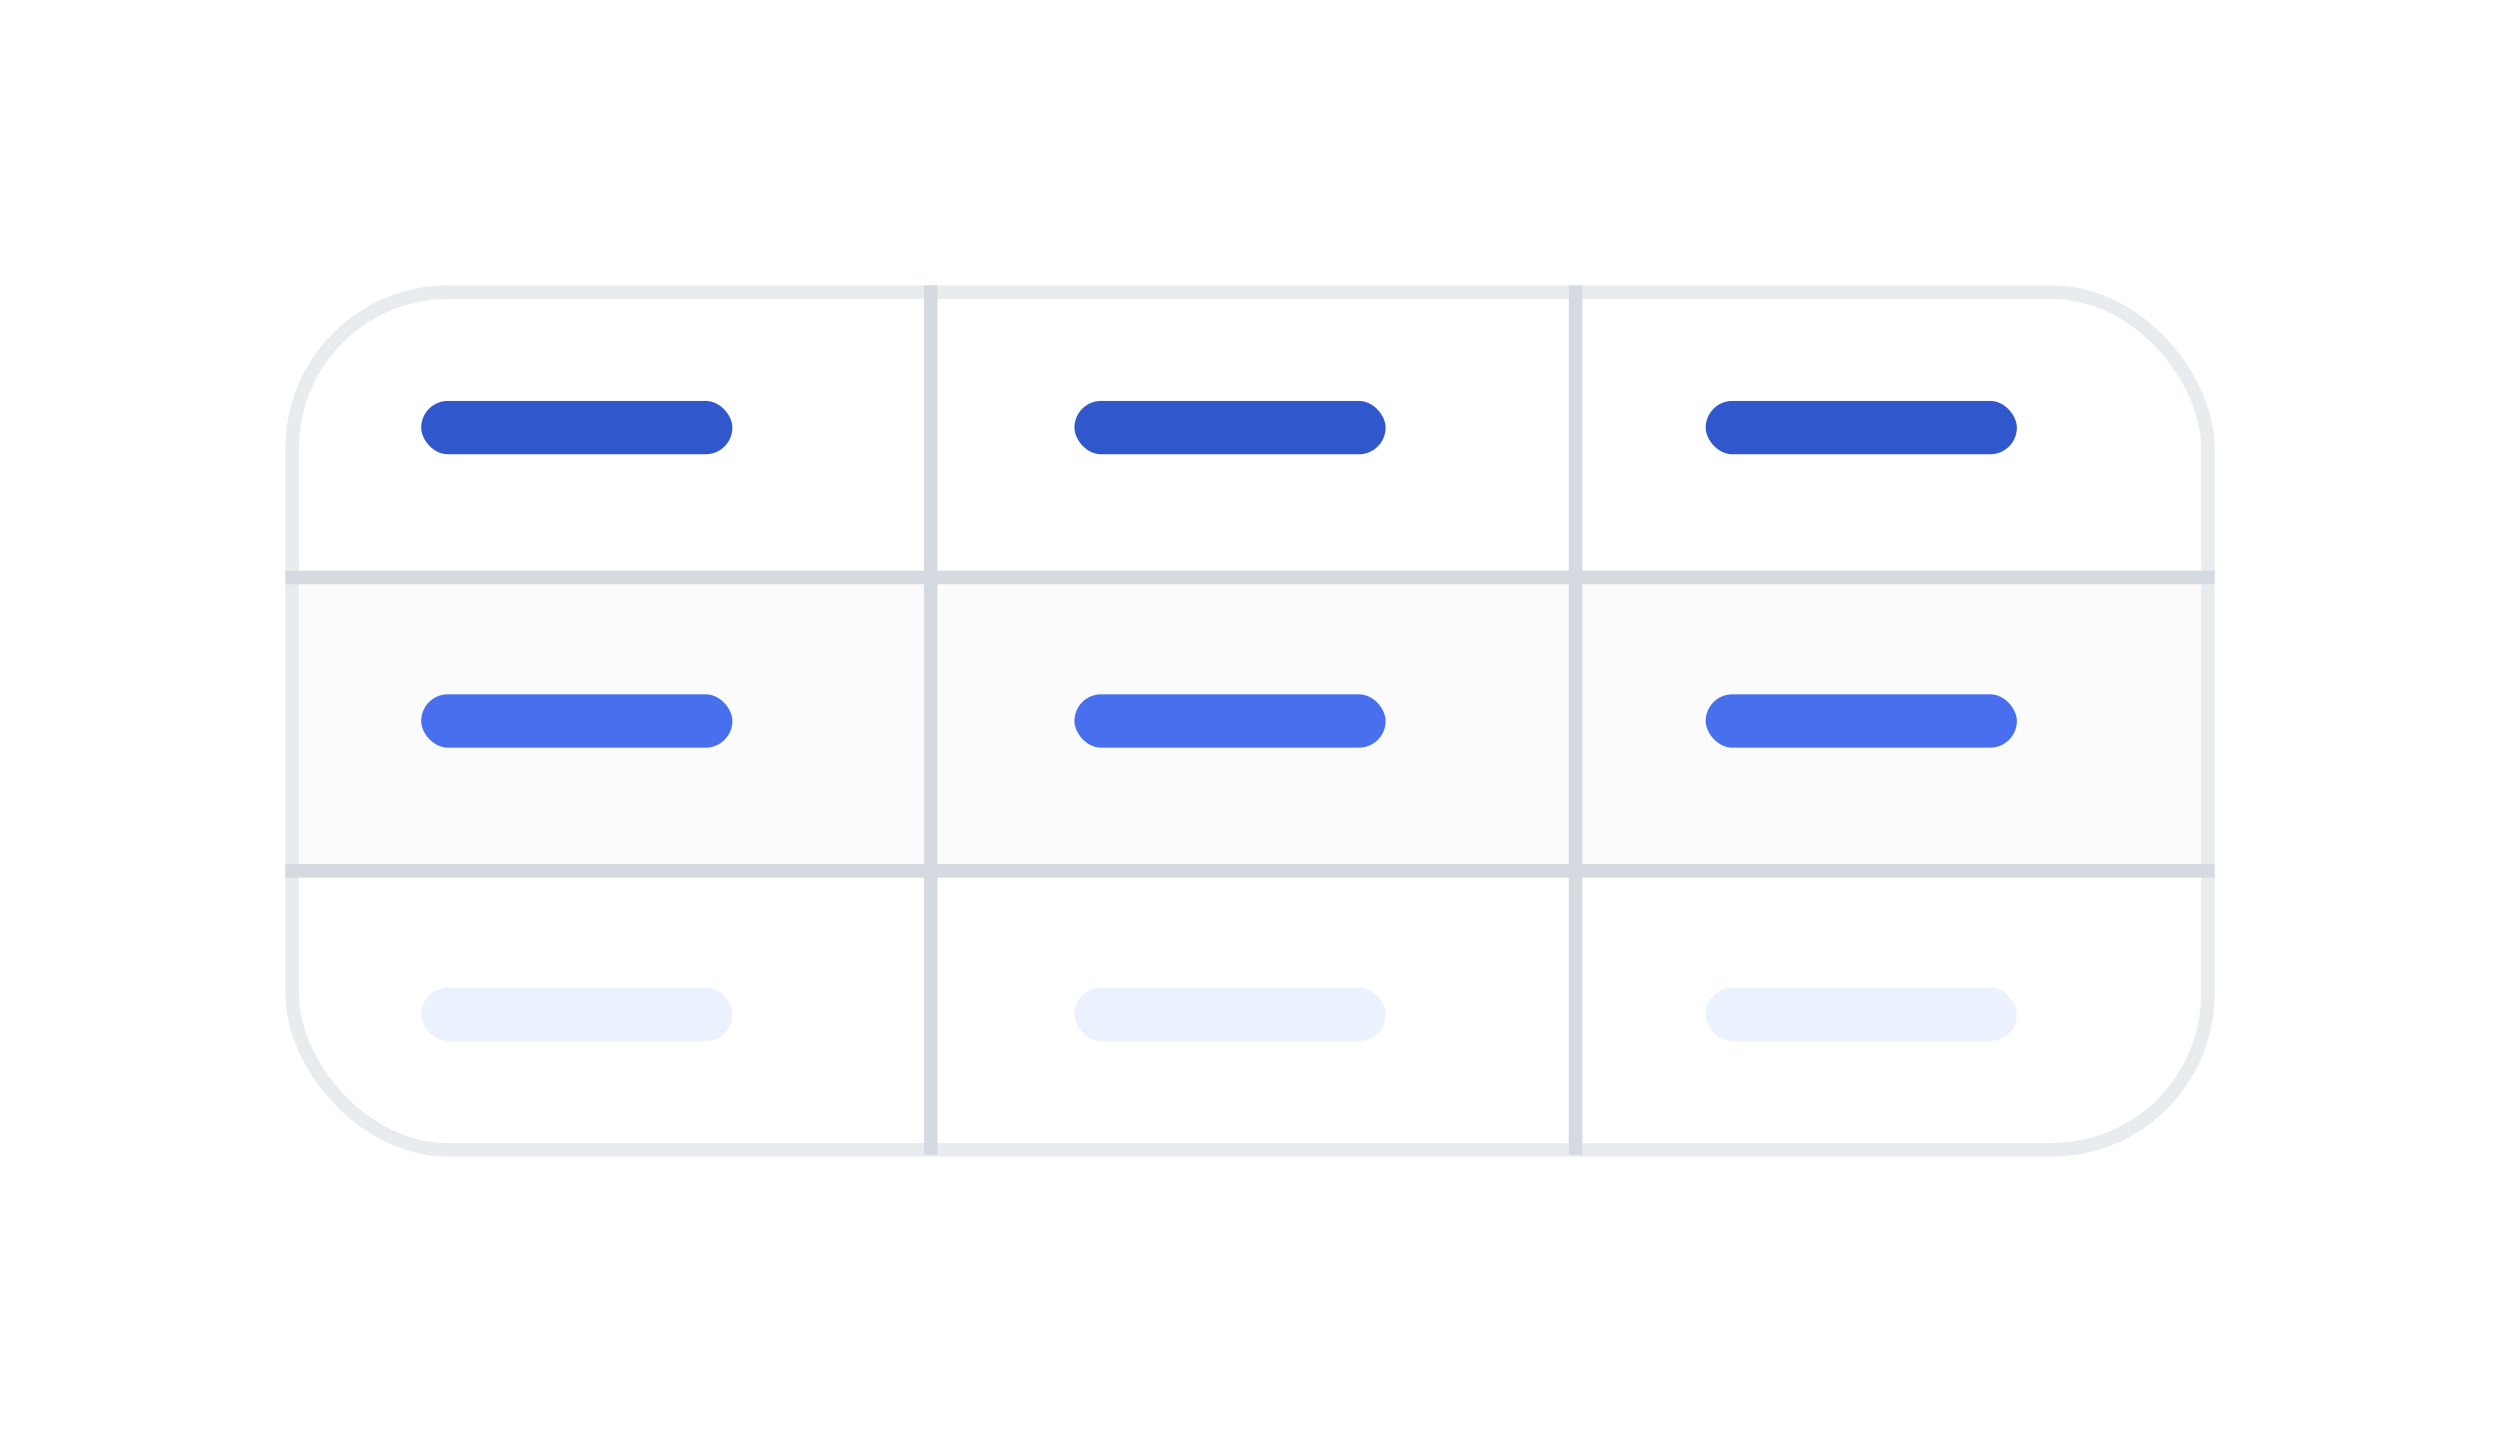
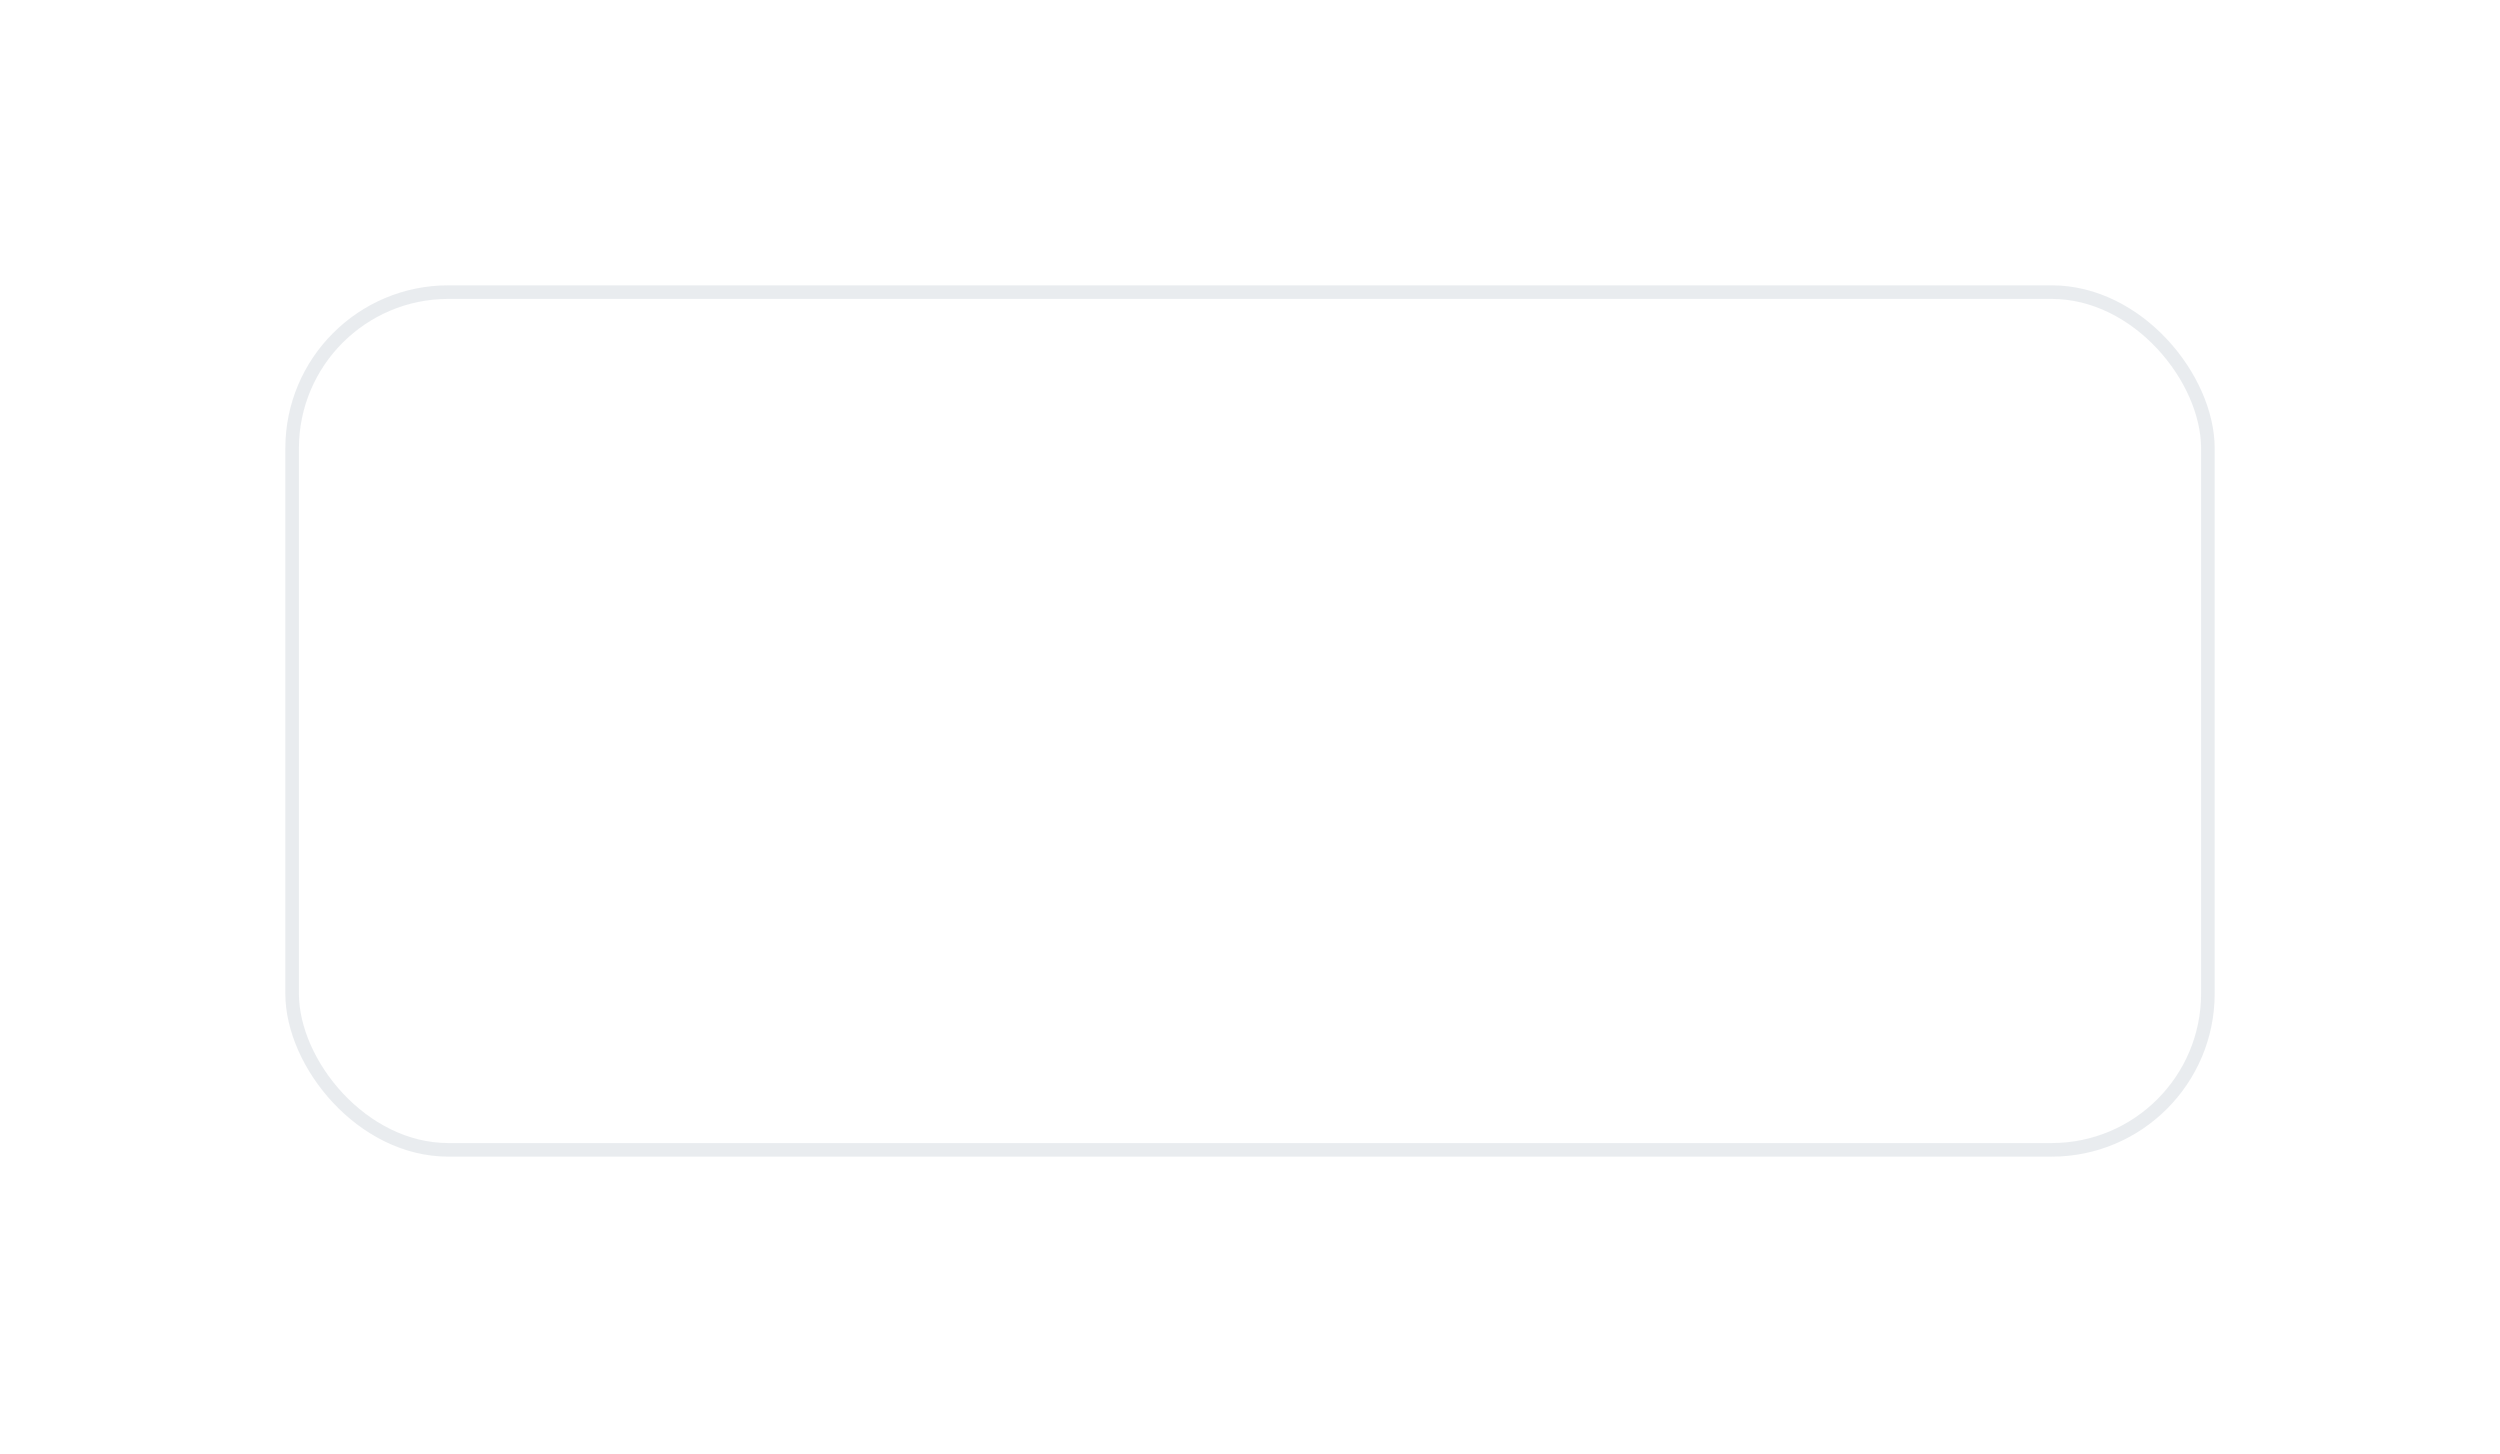
<svg xmlns="http://www.w3.org/2000/svg" width="184" height="107" viewBox="0 0 184 107" fill="none">
  <g filter="url(#filter0_d_1296_7506)">
    <g clip-path="url(#clip0_1296_7506)">
      <rect x="21" y="21" width="142" height="64" fill="white" />
      <rect x="22" y="43" width="140" height="21" fill="#F8F8F8" fill-opacity="0.5" />
      <rect x="68" y="21" width="1" height="64" fill="#D5DAE1" />
      <rect x="115.461" y="21" width="1" height="64" fill="#D5DAE1" />
      <rect x="163.002" y="42" width="1" height="142" transform="rotate(90 163.002 42)" fill="#D5DAE1" />
      <rect x="163.002" y="63.598" width="1" height="142" transform="rotate(90 163.002 63.598)" fill="#D5DAE1" />
      <rect x="31" y="51.102" width="22.903" height="3.926" rx="1.963" fill="#4870EE" />
      <rect x="31" y="29.508" width="22.903" height="3.926" rx="1.963" fill="#3157CC" />
      <rect x="31" y="72.695" width="22.903" height="3.926" rx="1.963" fill="#ECF1FF" />
      <rect x="79.078" y="51.102" width="22.903" height="3.926" rx="1.963" fill="#4870EE" />
      <rect x="79.078" y="29.508" width="22.903" height="3.926" rx="1.963" fill="#3157CC" />
      <rect x="79.078" y="72.695" width="22.903" height="3.926" rx="1.963" fill="#ECF1FF" />
-       <rect x="125.539" y="51.102" width="22.903" height="3.926" rx="1.963" fill="#4870EE" />
      <rect x="125.539" y="29.508" width="22.903" height="3.926" rx="1.963" fill="#3157CC" />
-       <rect x="125.539" y="72.695" width="22.903" height="3.926" rx="1.963" fill="#ECF1FF" />
    </g>
    <rect x="21.5" y="21.5" width="141" height="63.129" rx="11.5" stroke="#D5DAE1" stroke-opacity="0.5" />
  </g>
  <defs>
    <filter id="filter0_d_1296_7506" x="0" y="0" width="184" height="107" filterUnits="userSpaceOnUse" color-interpolation-filters="sRGB">
      <feFlood flood-opacity="0" result="BackgroundImageFix" />
      <feColorMatrix in="SourceAlpha" type="matrix" values="0 0 0 0 0 0 0 0 0 0 0 0 0 0 0 0 0 0 127 0" result="hardAlpha" />
      <feOffset />
      <feGaussianBlur stdDeviation="10.5" />
      <feComposite in2="hardAlpha" operator="out" />
      <feColorMatrix type="matrix" values="0 0 0 0 0.55 0 0 0 0 0.55 0 0 0 0 0.55 0 0 0 0.14 0" />
      <feBlend mode="normal" in2="BackgroundImageFix" result="effect1_dropShadow_1296_7506" />
      <feBlend mode="normal" in="SourceGraphic" in2="effect1_dropShadow_1296_7506" result="shape" />
    </filter>
    <clipPath id="clip0_1296_7506">
-       <rect x="21" y="21" width="142" height="64.129" rx="12" fill="white" />
-     </clipPath>
+       </clipPath>
  </defs>
</svg>